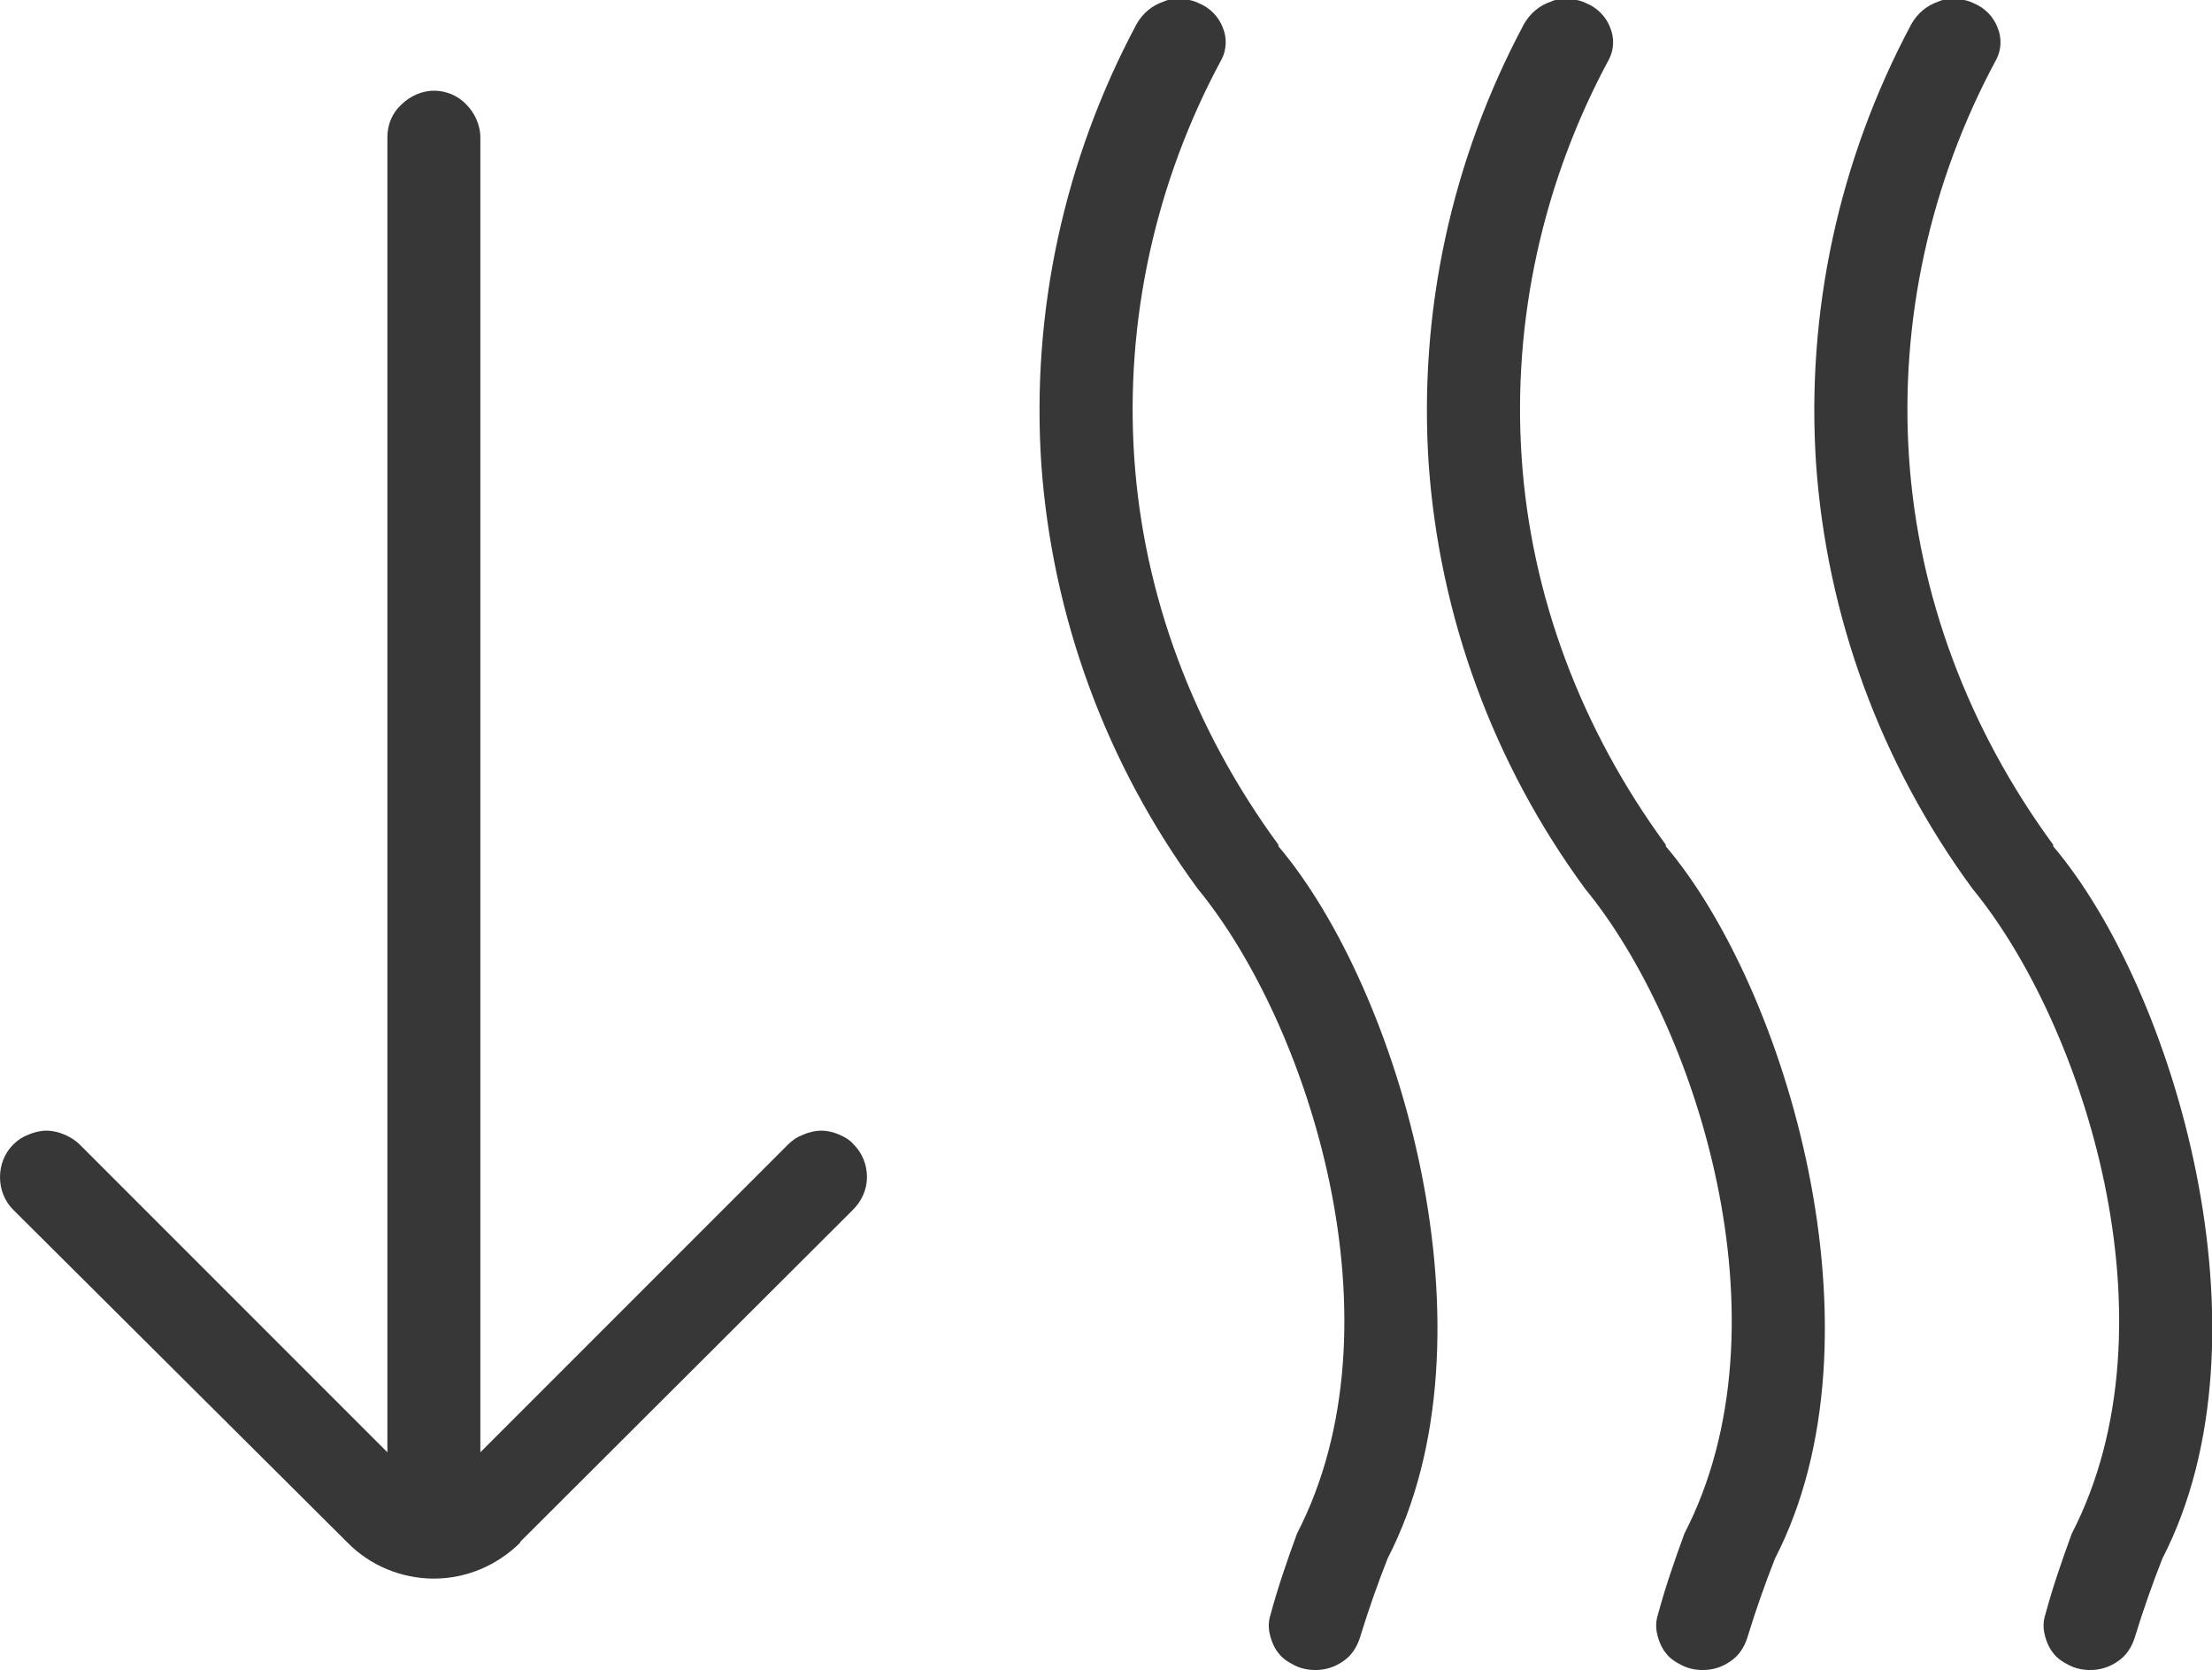
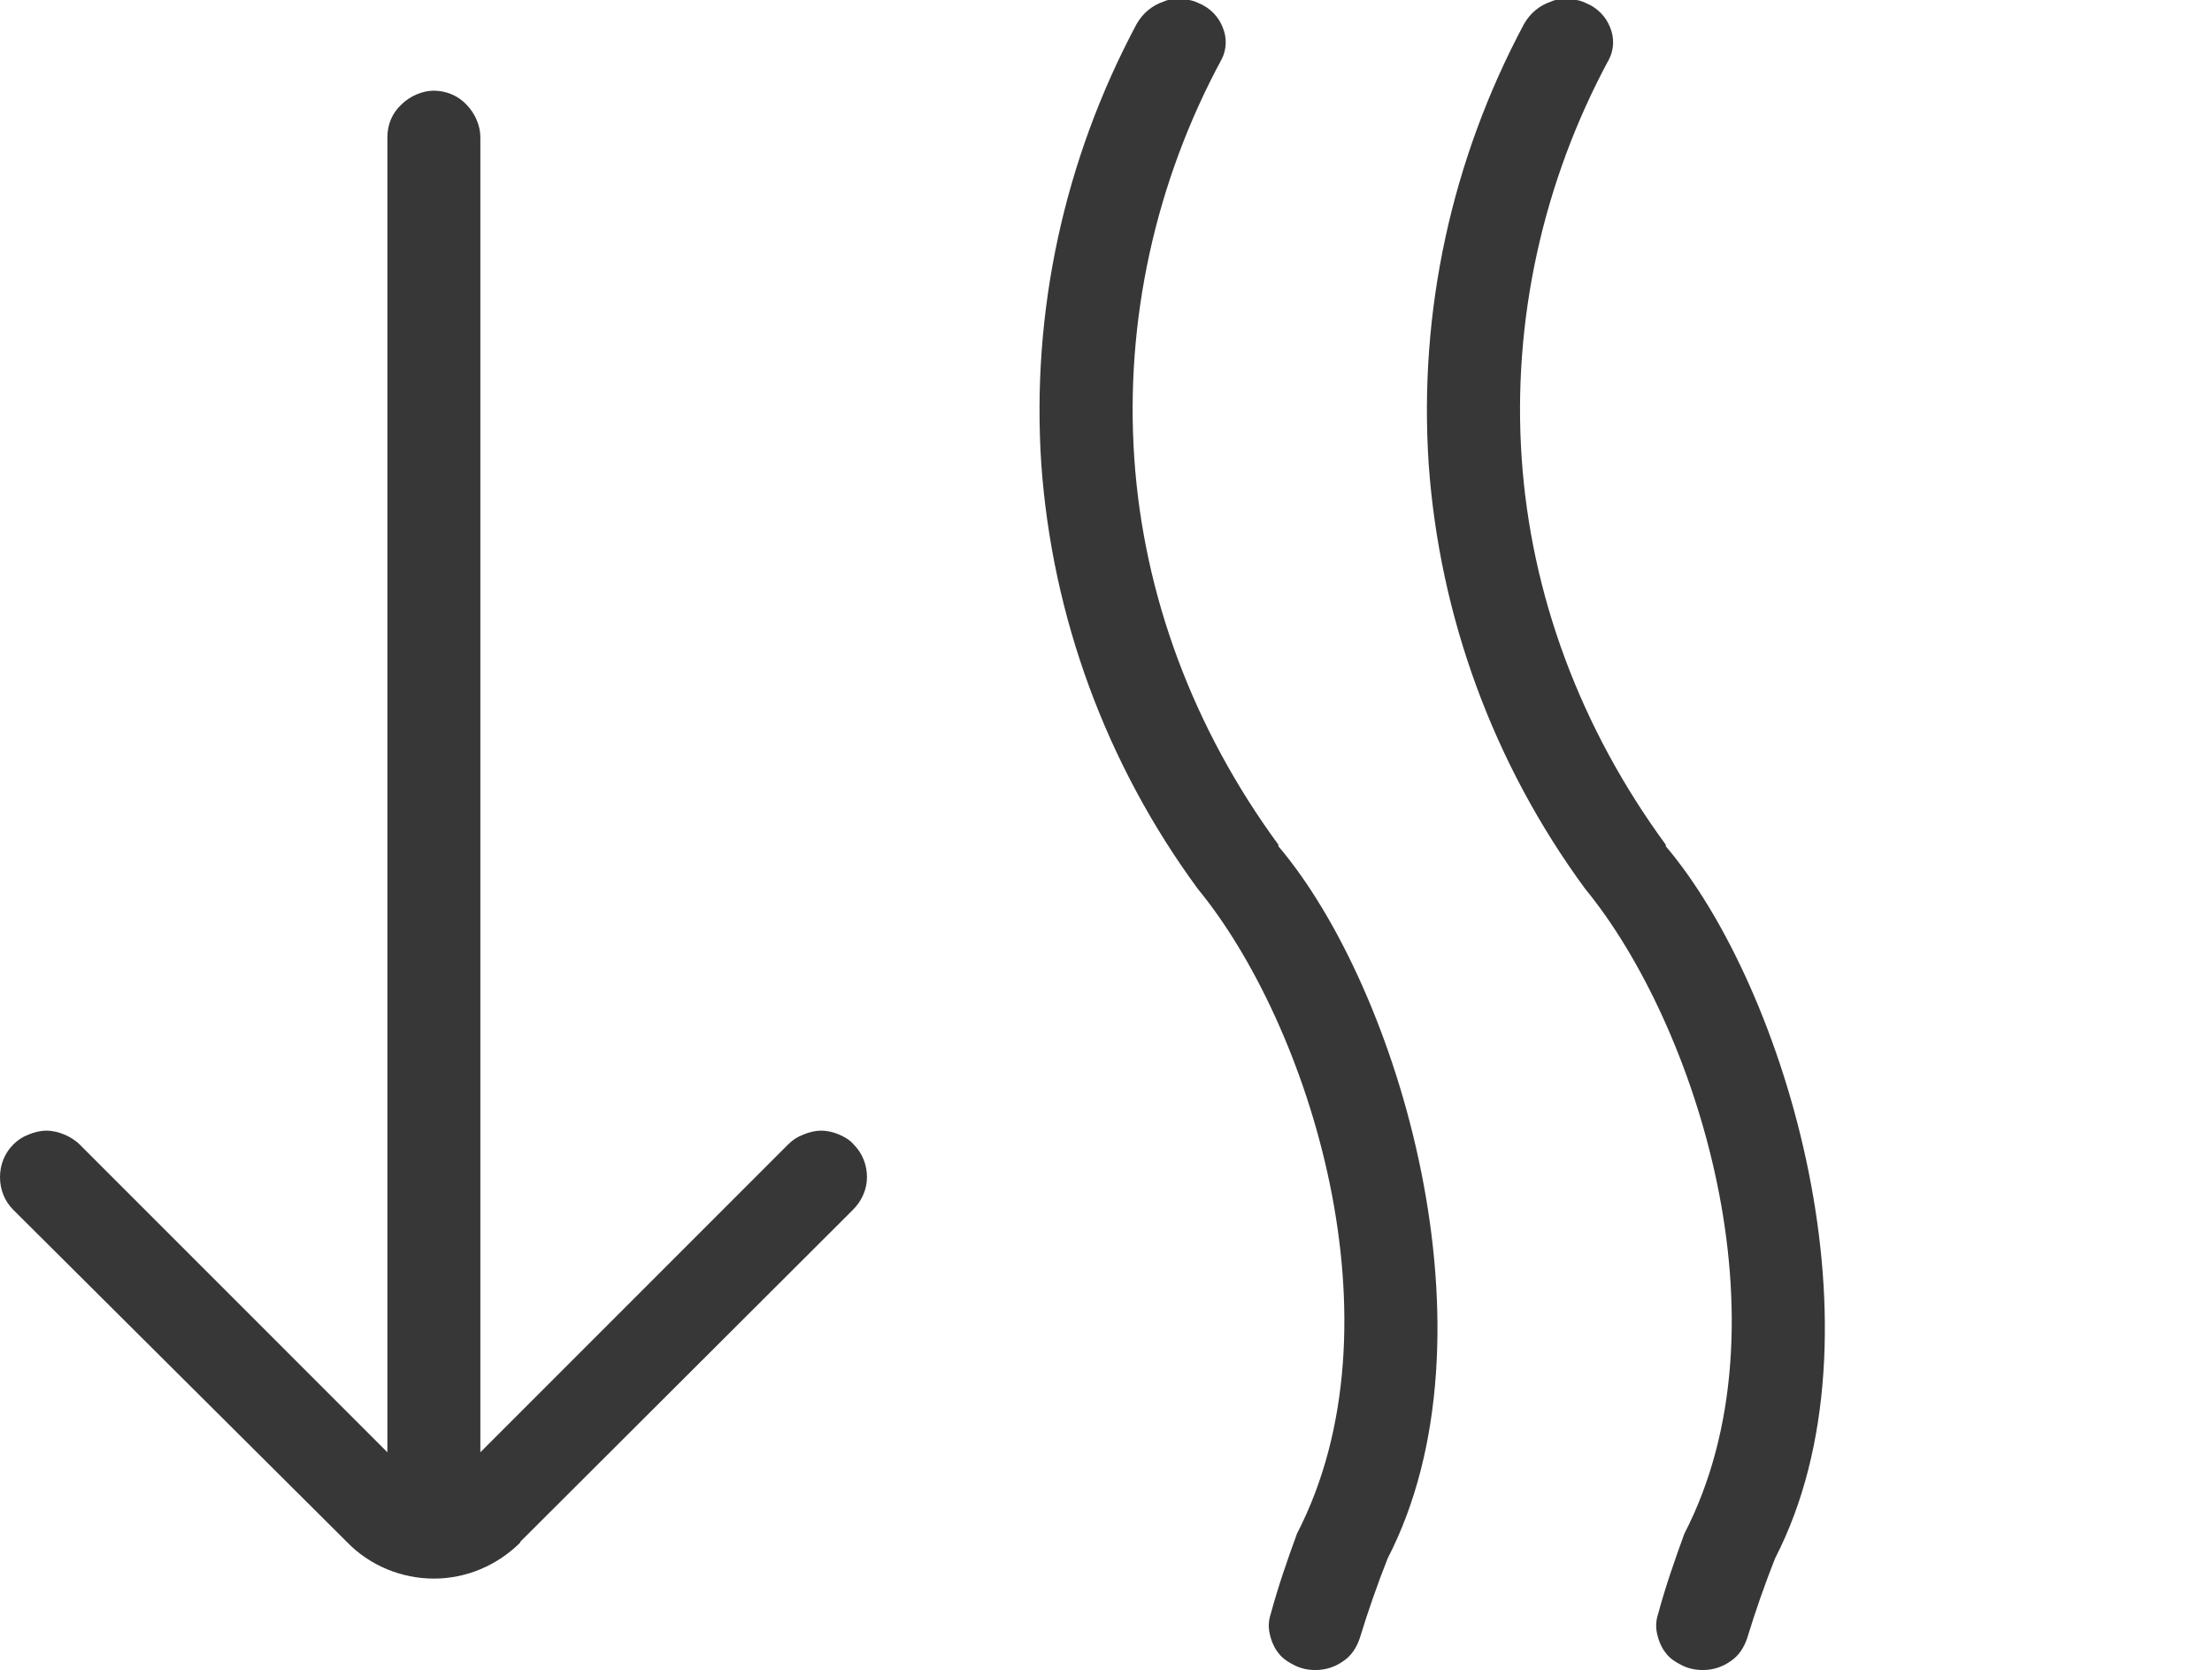
<svg xmlns="http://www.w3.org/2000/svg" id="Livello_2" data-name="Livello 2" viewBox="0 0 28.55 21.55">
  <defs>
    <style>
      .cls-1, .cls-2 {
        fill: #373737;
      }

      .cls-2 {
        fill-rule: evenodd;
      }
    </style>
  </defs>
  <g id="Livello_2-2" data-name="Livello 2">
    <g>
      <path class="cls-2" d="M6.72,19.9c-.3.3-.7.47-1.12.47-.42,0-.83-.17-1.12-.47L.17,15.61c-.11-.11-.17-.26-.17-.42s.06-.31.17-.42c.06-.06.12-.1.2-.13.07-.03.15-.05.23-.05s.16.02.23.05c.07.03.14.07.2.13l3.97,3.97V1.77c0-.16.06-.31.18-.42.11-.11.27-.18.42-.18s.31.06.42.18c.11.11.18.27.18.42v16.97l3.97-3.97h0c.06-.06.12-.1.2-.13.07-.03.15-.05.23-.05s.16.02.23.05c.07.03.14.07.19.13.11.11.17.26.17.42,0,.16-.07.31-.18.42l-4.3,4.29h0Z" />
      <g>
        <path class="cls-1" d="M16.5,10.9c-1.1-1.5-1.74-3.22-1.86-4.99-.12-1.77.27-3.56,1.13-5.15.06-.12.07-.27.01-.41-.05-.13-.16-.25-.31-.31-.08-.04-.16-.05-.25-.05-.07,0-.14,0-.2.03-.15.05-.27.15-.35.29-.94,1.76-1.36,3.72-1.23,5.68.14,1.96.83,3.86,2.02,5.48,1.43,1.74,2.68,5.61,1.28,8.32-.12.33-.24.67-.34,1.04-.03.09-.03.18-.01.26.02.09.06.18.11.24.05.07.13.12.21.16.08.04.17.06.27.06.13,0,.25-.04.35-.11.11-.07.18-.18.22-.3.11-.36.23-.7.36-1.03,1.48-2.87.15-7.35-1.41-9.19v-.02Z" />
-         <path class="cls-1" d="M26.5,10.9c-1.1-1.5-1.74-3.22-1.86-4.99-.12-1.77.27-3.56,1.13-5.15.06-.12.07-.27.01-.41-.05-.13-.16-.25-.31-.31-.08-.04-.16-.05-.25-.05-.07,0-.14,0-.2.03-.15.05-.27.15-.35.29-.94,1.76-1.36,3.72-1.23,5.68.14,1.96.83,3.86,2.02,5.48,1.43,1.74,2.68,5.61,1.28,8.32-.12.33-.24.67-.34,1.04-.03.09-.03.18-.01.26.02.09.06.18.11.24.05.07.13.12.21.16.08.04.17.06.27.06.13,0,.25-.04.35-.11.11-.07.18-.18.22-.3.11-.36.23-.7.36-1.03,1.48-2.87.15-7.35-1.41-9.19v-.02Z" />
        <path class="cls-1" d="M21.5,10.9c-1.1-1.5-1.74-3.22-1.86-4.99-.12-1.77.27-3.56,1.13-5.15.06-.12.07-.27.01-.41-.05-.13-.16-.25-.31-.31-.08-.04-.16-.05-.25-.05-.07,0-.14,0-.2.03-.15.05-.27.15-.35.29-.94,1.76-1.36,3.72-1.23,5.68.14,1.96.83,3.86,2.02,5.48,1.43,1.74,2.68,5.61,1.28,8.32-.12.33-.24.67-.34,1.04-.03.09-.03.18-.01.26.02.09.06.18.11.24.05.07.13.12.21.16.08.04.17.06.27.06.13,0,.25-.04.35-.11.11-.07.18-.18.22-.3.11-.36.23-.7.36-1.03,1.48-2.87.15-7.35-1.41-9.19v-.02Z" />
      </g>
    </g>
  </g>
</svg>